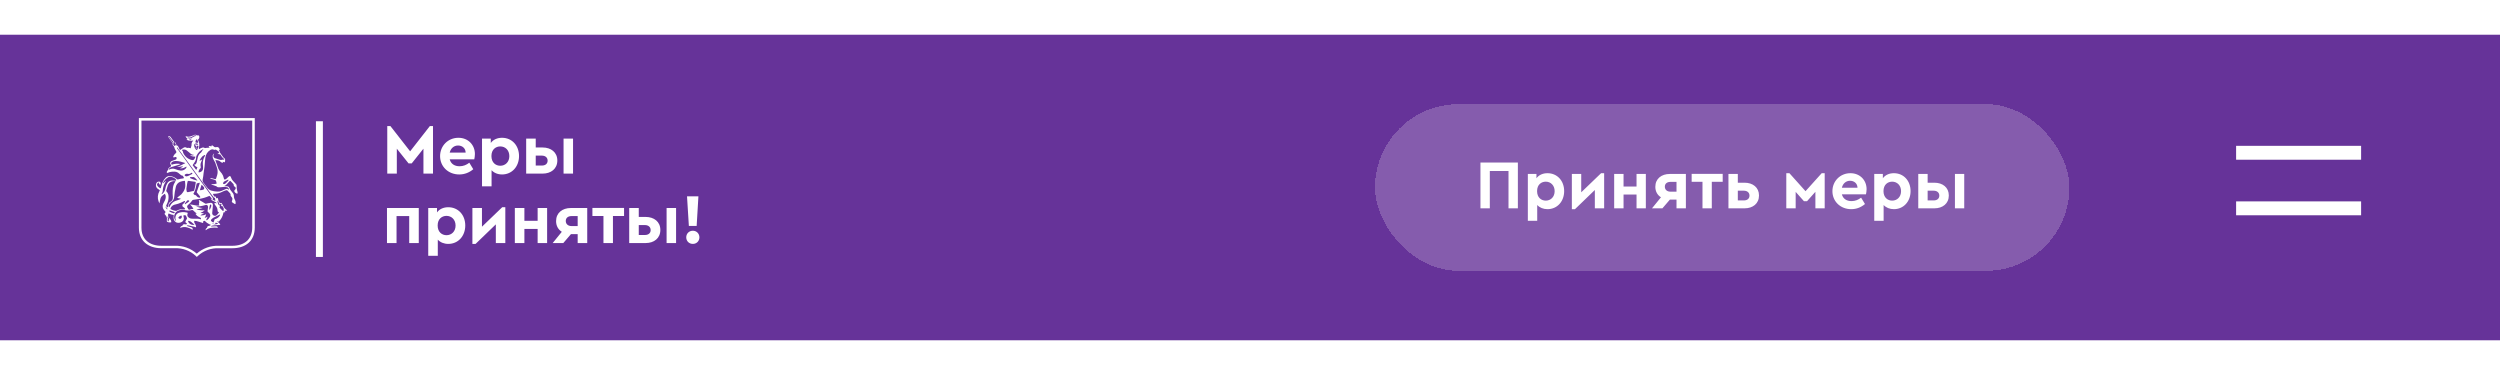
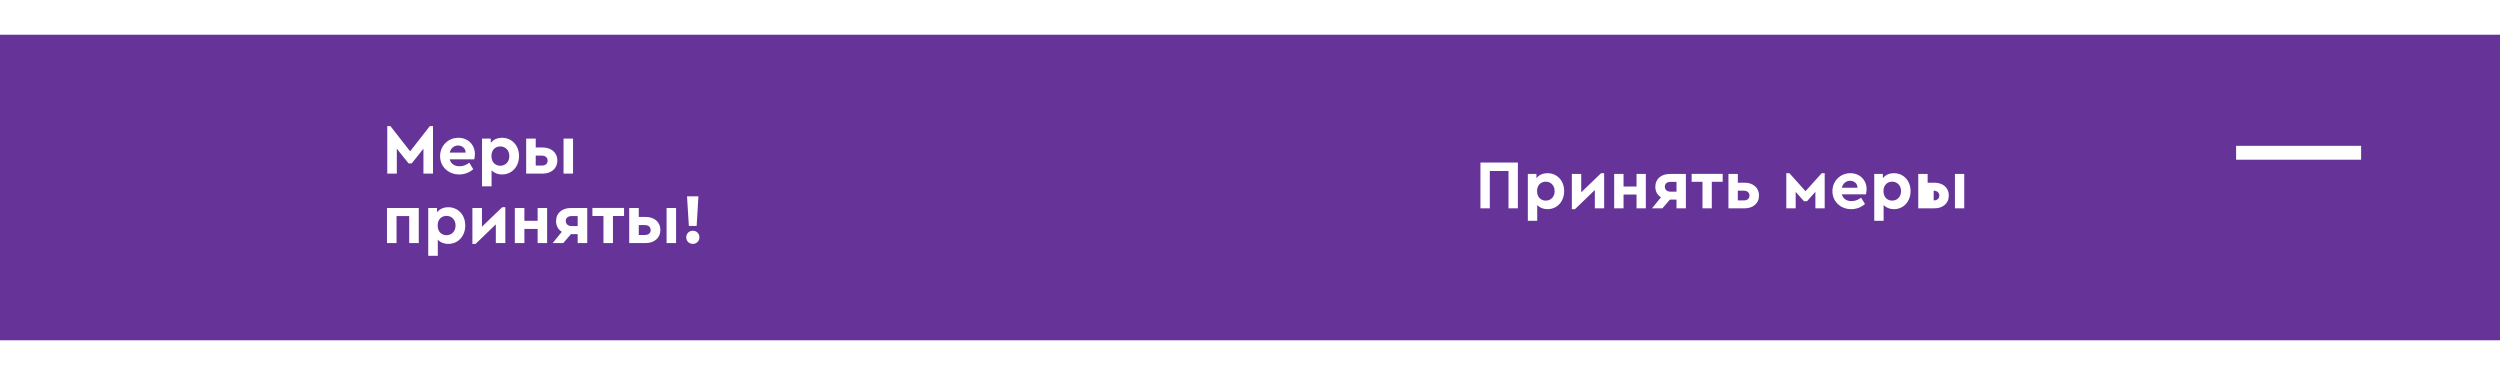
<svg xmlns="http://www.w3.org/2000/svg" width="360" height="54" viewBox="0 0 360 54" fill="none">
  <rect y="5" width="360" height="44" fill="#663399" />
  <g filter="url(#filter0_d_90_550)">
-     <rect x="198" y="15" width="100" height="24" rx="12" fill="white" fill-opacity="0.2" shape-rendering="crispEdges" />
-     <path d="M218.574 23.4H213.184V30H214.534V24.62H217.224V30H218.574V23.4ZM222.839 24.94C222.159 24.94 221.589 25.2 221.249 25.67V25.05H220.009V31.8H221.359V29.52C221.709 29.9 222.229 30.12 222.839 30.12C224.239 30.12 225.239 29.01 225.239 27.52C225.239 26.03 224.239 24.94 222.839 24.94ZM222.589 28.89C221.959 28.89 221.339 28.46 221.339 27.52C221.339 26.57 221.969 26.16 222.589 26.16C223.299 26.16 223.869 26.69 223.869 27.53C223.869 28.37 223.289 28.89 222.589 28.89ZM230.557 24.94L227.697 27.69V25.05H226.347V30.12H226.797L229.657 27.36V30H230.997V24.94H230.557ZM237.001 25.05H235.661V26.86H233.791V25.05H232.441V30H233.791V28.01H235.661V30H237.001V25.05ZM240.447 25.05C239.257 25.05 238.367 25.73 238.367 26.9C238.367 27.58 238.677 28.1 239.177 28.41L237.887 30H239.387L240.467 28.74H241.417V30H242.767V25.05H240.447ZM241.417 27.6H240.547C240.077 27.6 239.737 27.33 239.737 26.88C239.737 26.43 240.077 26.19 240.547 26.19H241.417V27.6ZM248.068 25.04H243.598V26.18H245.158V30H246.498V26.18H248.068V25.04ZM250.246 25.05H248.896V30H251.216C252.406 30 253.296 29.32 253.296 28.15C253.296 26.99 252.406 26.31 251.216 26.31H250.246V25.05ZM251.116 27.46C251.586 27.46 251.926 27.72 251.926 28.17C251.926 28.62 251.586 28.86 251.126 28.86H250.246V27.46H251.116ZM262.756 24.94H262.326L259.996 27.53L257.676 24.94H257.226V30H258.576V27.63L259.766 28.97H260.216L261.416 27.62V30H262.756V24.94ZM268.789 27.24C268.789 25.96 267.849 24.94 266.459 24.94C264.999 24.94 263.869 26.07 263.869 27.53C263.869 28.99 265.009 30.12 266.579 30.12C267.339 30.12 267.999 29.85 268.559 29.38L267.999 28.46C267.599 28.77 267.159 28.96 266.619 28.96C265.899 28.96 265.389 28.61 265.229 27.98H268.699C268.739 27.81 268.789 27.52 268.789 27.24ZM266.409 26.03C266.979 26.03 267.469 26.4 267.479 27.03H265.229C265.379 26.41 265.839 26.03 266.409 26.03ZM272.722 24.94C272.042 24.94 271.472 25.2 271.132 25.67V25.05H269.892V31.8H271.242V29.52C271.592 29.9 272.112 30.12 272.722 30.12C274.122 30.12 275.122 29.01 275.122 27.52C275.122 26.03 274.122 24.94 272.722 24.94ZM272.472 28.89C271.842 28.89 271.222 28.46 271.222 27.52C271.222 26.57 271.852 26.16 272.472 26.16C273.182 26.16 273.752 26.69 273.752 27.53C273.752 28.37 273.172 28.89 272.472 28.89ZM277.58 25.05H276.23V30H278.55C279.74 30 280.63 29.32 280.63 28.15C280.63 26.99 279.74 26.31 278.55 26.31H277.58V25.05ZM282.85 25.05H281.51V30H282.85V25.05ZM278.45 27.46C278.92 27.46 279.26 27.72 279.26 28.17C279.26 28.62 278.92 28.86 278.46 28.86H277.58V27.46H278.45Z" fill="white" />
+     <path d="M218.574 23.4H213.184V30H214.534V24.62H217.224V30H218.574V23.4ZM222.839 24.94C222.159 24.94 221.589 25.2 221.249 25.67V25.05H220.009V31.8H221.359V29.52C221.709 29.9 222.229 30.12 222.839 30.12C224.239 30.12 225.239 29.01 225.239 27.52C225.239 26.03 224.239 24.94 222.839 24.94ZM222.589 28.89C221.959 28.89 221.339 28.46 221.339 27.52C221.339 26.57 221.969 26.16 222.589 26.16C223.299 26.16 223.869 26.69 223.869 27.53C223.869 28.37 223.289 28.89 222.589 28.89ZM230.557 24.94L227.697 27.69V25.05H226.347V30.12H226.797L229.657 27.36V30H230.997V24.94H230.557ZM237.001 25.05H235.661V26.86H233.791V25.05H232.441V30H233.791V28.01H235.661V30H237.001V25.05ZM240.447 25.05C239.257 25.05 238.367 25.73 238.367 26.9C238.367 27.58 238.677 28.1 239.177 28.41L237.887 30H239.387L240.467 28.74H241.417V30H242.767V25.05H240.447ZM241.417 27.6H240.547C240.077 27.6 239.737 27.33 239.737 26.88C239.737 26.43 240.077 26.19 240.547 26.19H241.417V27.6ZM248.068 25.04H243.598V26.18H245.158V30H246.498V26.18H248.068V25.04ZM250.246 25.05H248.896V30H251.216C252.406 30 253.296 29.32 253.296 28.15C253.296 26.99 252.406 26.31 251.216 26.31H250.246V25.05ZM251.116 27.46C251.586 27.46 251.926 27.72 251.926 28.17C251.926 28.62 251.586 28.86 251.126 28.86H250.246V27.46H251.116ZM262.756 24.94H262.326L259.996 27.53L257.676 24.94H257.226V30H258.576V27.63L259.766 28.97H260.216L261.416 27.62V30H262.756V24.94ZM268.789 27.24C268.789 25.96 267.849 24.94 266.459 24.94C264.999 24.94 263.869 26.07 263.869 27.53C263.869 28.99 265.009 30.12 266.579 30.12C267.339 30.12 267.999 29.85 268.559 29.38L267.999 28.46C267.599 28.77 267.159 28.96 266.619 28.96C265.899 28.96 265.389 28.61 265.229 27.98H268.699C268.739 27.81 268.789 27.52 268.789 27.24ZM266.409 26.03C266.979 26.03 267.469 26.4 267.479 27.03H265.229C265.379 26.41 265.839 26.03 266.409 26.03ZM272.722 24.94C272.042 24.94 271.472 25.2 271.132 25.67V25.05H269.892V31.8H271.242V29.52C271.592 29.9 272.112 30.12 272.722 30.12C274.122 30.12 275.122 29.01 275.122 27.52C275.122 26.03 274.122 24.94 272.722 24.94ZM272.472 28.89C271.842 28.89 271.222 28.46 271.222 27.52C271.222 26.57 271.852 26.16 272.472 26.16C273.182 26.16 273.752 26.69 273.752 27.53C273.752 28.37 273.172 28.89 272.472 28.89ZM277.58 25.05H276.23V30H278.55C279.74 30 280.63 29.32 280.63 28.15C280.63 26.99 279.74 26.31 278.55 26.31H277.58V25.05ZM282.85 25.05H281.51V30H282.85V25.05ZM278.45 27.46C278.92 27.46 279.26 27.72 279.26 28.17C279.26 28.62 278.92 28.86 278.46 28.86H277.58H278.45Z" fill="white" />
  </g>
  <g clip-path="url(#clip0_90_550)">
    <path d="M28.132 21.278C28.171 21.262 28.214 21.258 28.255 21.264C28.297 21.271 28.336 21.288 28.369 21.315C28.276 21.428 28.21 21.41 28.132 21.278ZM20 17H36.686V32.781C36.686 34.618 35.447 35.747 33.451 35.747H31.507C30.958 35.723 30.409 35.808 29.893 35.996C29.378 36.185 28.904 36.474 28.502 36.846L28.339 37L28.184 36.846C27.78 36.473 27.307 36.184 26.79 35.995C26.274 35.806 25.725 35.72 25.175 35.743H23.245C21.246 35.743 20 34.608 20 32.781V17ZM20.37 32.781C20.37 34.416 21.453 35.394 23.264 35.394H25.175C26.333 35.353 27.463 35.755 28.332 36.519C29.201 35.754 30.332 35.351 31.492 35.394H33.436C35.24 35.394 36.32 34.416 36.32 32.781V17.367H20.37V32.781ZM34.231 27.764C34.231 27.878 34.161 27.897 34.054 27.864C33.991 27.842 33.933 27.807 33.884 27.762C33.835 27.718 33.796 27.663 33.769 27.603C33.746 27.563 33.737 27.517 33.743 27.471C33.75 27.426 33.772 27.384 33.806 27.353L33.839 27.32C33.868 27.297 33.893 27.269 33.91 27.237C33.928 27.205 33.939 27.169 33.943 27.133C33.946 27.096 33.942 27.06 33.931 27.025C33.919 26.99 33.901 26.958 33.876 26.93C33.854 26.902 33.825 26.881 33.791 26.868C33.75 26.858 33.715 26.833 33.691 26.799C33.668 26.764 33.659 26.721 33.666 26.68C33.669 26.639 33.662 26.597 33.646 26.559C33.63 26.521 33.605 26.487 33.573 26.46C33.47 26.36 33.374 26.25 33.278 26.147L33.215 26.085C33.148 26.022 33.13 26.019 33.063 26.085C32.934 26.217 32.804 26.353 32.693 26.489C32.602 26.62 32.473 26.72 32.324 26.776V26.802C32.346 26.813 32.37 26.82 32.394 26.824C32.479 26.824 32.568 26.824 32.653 26.824C32.732 26.819 32.811 26.839 32.877 26.882C32.944 26.925 32.995 26.988 33.022 27.062C33.071 27.151 33.111 27.25 33.167 27.334C33.253 27.463 33.348 27.586 33.451 27.702C33.521 27.769 33.577 27.85 33.616 27.939C33.655 28.028 33.675 28.123 33.677 28.22C33.678 28.431 33.739 28.637 33.85 28.816C33.927 28.958 33.955 29.122 33.928 29.282C33.928 29.378 33.869 29.411 33.784 29.363C33.672 29.303 33.564 29.234 33.462 29.157C33.444 29.147 33.429 29.133 33.416 29.116C33.404 29.099 33.395 29.081 33.389 29.06C33.384 29.04 33.383 29.019 33.386 28.999C33.389 28.978 33.396 28.958 33.407 28.941C33.426 28.881 33.442 28.821 33.455 28.76C33.473 28.714 33.48 28.665 33.475 28.615C33.47 28.566 33.453 28.519 33.425 28.477C33.38 28.404 33.33 28.334 33.274 28.268C33.248 28.244 33.229 28.215 33.218 28.182C33.206 28.15 33.203 28.115 33.207 28.081C33.215 28.038 33.213 27.994 33.2 27.952C33.187 27.91 33.164 27.872 33.133 27.842L32.764 27.445C32.737 27.418 32.703 27.4 32.666 27.393C32.63 27.386 32.591 27.39 32.557 27.404C32.376 27.45 32.201 27.517 32.035 27.603C31.655 27.806 31.229 27.91 30.797 27.908H30.745C30.672 27.908 30.653 27.952 30.69 28.014C30.727 28.077 30.782 28.172 30.831 28.25C30.843 28.271 30.862 28.288 30.884 28.299C30.906 28.31 30.931 28.315 30.956 28.312H31.089C31.089 28.404 31.111 28.485 31.122 28.573L31.207 28.525C31.274 28.485 31.311 28.485 31.355 28.547C31.391 28.602 31.414 28.663 31.422 28.727C31.422 28.81 31.443 28.891 31.485 28.962C31.544 29.069 31.61 29.172 31.666 29.267H31.71C31.84 29.183 31.891 29.194 31.973 29.337C32.054 29.481 32.172 29.705 32.276 29.889C32.371 30.045 32.508 30.172 32.671 30.256L32.723 30.297C32.606 30.346 32.48 30.367 32.353 30.359C32.328 30.447 32.438 30.458 32.446 30.535C32.379 30.602 32.294 30.535 32.202 30.558C32.202 30.609 32.161 30.664 32.15 30.723C32.076 31.114 31.894 31.476 31.625 31.77L31.584 31.814C31.437 31.95 31.437 31.95 31.263 31.851L31.211 31.818C31.233 31.863 31.267 31.902 31.307 31.932C31.378 31.98 31.44 32.039 31.511 32.086C31.594 32.151 31.661 32.234 31.706 32.329C31.706 32.347 31.706 32.369 31.706 32.395C31.618 32.395 31.537 32.395 31.455 32.395C31.193 32.417 30.93 32.439 30.668 32.469C30.566 32.48 30.468 32.513 30.38 32.564C30.413 32.627 30.465 32.612 30.513 32.612C30.69 32.612 30.882 32.593 31.045 32.59H31.156C31.211 32.592 31.263 32.614 31.301 32.654C31.34 32.693 31.362 32.745 31.363 32.799C31.346 32.803 31.328 32.803 31.311 32.799C31.036 32.758 30.757 32.76 30.483 32.803C30.217 32.824 29.961 32.917 29.744 33.071L29.637 33.16C29.625 33.14 29.616 33.119 29.611 33.097C29.609 33.044 29.622 32.991 29.65 32.946C29.677 32.9 29.718 32.863 29.766 32.84C29.785 32.83 29.801 32.815 29.812 32.797C29.823 32.779 29.829 32.758 29.829 32.737C29.847 32.612 29.925 32.546 30.073 32.527C30.153 32.517 30.231 32.493 30.302 32.454C30.372 32.417 30.368 32.373 30.302 32.344L30.187 32.303L30.124 32.285C30.101 32.275 30.079 32.26 30.062 32.241C29.873 32.151 29.704 32.026 29.563 31.873C29.478 31.781 29.478 31.778 29.363 31.822L29.267 31.858C29.267 31.939 29.267 32.024 29.245 32.119C29.023 32.05 28.816 31.976 28.609 31.921C28.409 31.845 28.198 31.803 27.984 31.796C27.962 31.844 27.952 31.897 27.956 31.95C27.96 32.002 27.977 32.053 28.006 32.097C28.055 32.175 28.095 32.255 28.143 32.333C28.198 32.434 28.231 32.545 28.239 32.66C28.239 32.682 28.239 32.704 28.217 32.733C28.136 32.708 28.058 32.674 27.98 32.656C27.722 32.59 27.467 32.527 27.208 32.472C27.109 32.447 27.004 32.447 26.905 32.472C26.905 32.549 26.968 32.553 27.012 32.568L27.522 32.722C27.556 32.736 27.59 32.752 27.622 32.77C27.676 32.796 27.718 32.84 27.74 32.896C27.762 32.951 27.762 33.012 27.74 33.068C27.724 33.069 27.708 33.069 27.692 33.068C27.453 32.911 27.188 32.799 26.909 32.737C26.643 32.667 26.362 32.678 26.103 32.77L25.966 32.832C25.962 32.807 25.962 32.781 25.966 32.755C25.981 32.7 26.011 32.649 26.053 32.609C26.094 32.569 26.146 32.541 26.203 32.527C26.225 32.524 26.246 32.514 26.263 32.499C26.28 32.484 26.292 32.464 26.299 32.443C26.32 32.384 26.364 32.336 26.421 32.309C26.477 32.282 26.542 32.277 26.602 32.296C26.682 32.312 26.765 32.312 26.846 32.296C26.938 32.274 26.945 32.215 26.875 32.153C26.805 32.09 26.787 32.09 26.75 32.053C26.721 32.032 26.702 32.002 26.694 31.967C26.687 31.933 26.692 31.897 26.709 31.866C26.779 31.741 26.838 31.609 26.909 31.498C26.92 31.48 26.927 31.458 26.927 31.436C26.927 31.414 26.92 31.392 26.909 31.373C26.868 31.282 26.831 31.19 26.794 31.098C26.783 31.062 26.759 31.032 26.727 31.012C26.695 30.992 26.657 30.985 26.62 30.991C26.543 30.991 26.45 30.991 26.398 31.05C26.424 31.149 26.45 31.241 26.465 31.333C26.491 31.462 26.473 31.596 26.414 31.713C26.354 31.831 26.256 31.924 26.136 31.98C25.922 32.093 25.673 32.118 25.441 32.05C25.329 32.007 25.23 31.935 25.155 31.841C25.08 31.747 25.032 31.635 25.016 31.517C24.997 31.357 24.997 31.195 25.016 31.035V30.962C24.759 30.927 24.509 30.85 24.277 30.734C24.224 30.824 24.199 30.927 24.204 31.03C24.21 31.134 24.245 31.234 24.306 31.318C24.384 31.425 24.469 31.528 24.55 31.634C24.615 31.715 24.654 31.814 24.661 31.917C24.661 31.998 24.661 32.017 24.587 32.028C24.418 32.054 24.245 32.023 24.096 31.939C24.061 31.919 24.035 31.887 24.023 31.849C24.01 31.811 24.013 31.77 24.029 31.734C24.065 31.547 24.045 31.354 23.97 31.179C23.938 31.111 23.895 31.049 23.844 30.995C23.818 30.962 23.781 30.932 23.756 30.896C23.726 30.863 23.71 30.82 23.71 30.776C23.71 30.732 23.726 30.69 23.756 30.657C23.789 30.613 23.826 30.569 23.859 30.532C23.77 30.429 23.685 30.341 23.615 30.245C23.513 30.119 23.448 29.968 23.428 29.807C23.409 29.647 23.435 29.484 23.504 29.337C23.571 29.183 23.648 29.032 23.73 28.885C23.839 28.68 23.885 28.448 23.863 28.216C23.85 28.104 23.803 27.998 23.73 27.911C23.71 27.917 23.691 27.926 23.674 27.937C23.604 27.989 23.541 28.051 23.467 28.099C23.365 28.17 23.278 28.26 23.211 28.365C23.145 28.47 23.1 28.587 23.079 28.709C23.038 28.889 23.002 29.076 22.957 29.29C22.909 29.176 22.868 29.084 22.831 28.992C22.745 28.752 22.712 28.497 22.735 28.243C22.757 27.989 22.834 27.743 22.961 27.522L22.994 27.467C23.031 27.386 23.027 27.382 22.946 27.334C22.86 27.287 22.777 27.235 22.698 27.176C22.593 27.095 22.515 26.982 22.477 26.854C22.439 26.726 22.443 26.589 22.488 26.463C22.508 26.37 22.56 26.288 22.636 26.23C22.712 26.172 22.806 26.143 22.902 26.147C22.939 26.146 22.976 26.153 23.009 26.169C23.047 26.194 23.08 26.227 23.104 26.265C23.128 26.304 23.143 26.348 23.148 26.393C23.152 26.438 23.146 26.484 23.131 26.527C23.115 26.57 23.09 26.608 23.057 26.64C23.018 26.582 22.973 26.528 22.924 26.478C22.861 26.423 22.894 26.346 22.861 26.269C22.823 26.283 22.788 26.302 22.754 26.324C22.569 26.511 22.573 26.607 22.691 26.791C22.791 26.918 22.917 27.023 23.061 27.099C23.116 27.136 23.149 27.118 23.168 27.048C23.218 26.899 23.259 26.746 23.29 26.592C23.315 26.465 23.357 26.341 23.416 26.225C23.527 25.976 23.687 25.751 23.885 25.563C23.965 25.488 24.06 25.43 24.163 25.393C24.267 25.357 24.378 25.342 24.487 25.35C24.794 25.384 25.086 25.498 25.334 25.681L25.522 25.82C25.537 25.834 25.555 25.844 25.575 25.847C25.595 25.851 25.615 25.848 25.633 25.839C25.866 25.765 26.107 25.717 26.35 25.695C26.395 25.695 26.447 25.695 26.461 25.644C26.475 25.617 26.479 25.587 26.474 25.558C26.468 25.529 26.454 25.502 26.432 25.482C26.403 25.419 26.364 25.36 26.317 25.309C26.265 25.273 26.18 25.284 26.121 25.254C26.067 25.225 26.017 25.188 25.973 25.144C25.859 25.052 25.752 24.949 25.63 24.861C25.473 24.76 25.288 24.708 25.101 24.714C24.873 24.708 24.646 24.731 24.425 24.784C24.333 24.81 24.244 24.843 24.159 24.883C24.122 24.883 24.084 24.924 24.044 24.883C24.027 24.866 24.015 24.843 24.01 24.819C24.006 24.795 24.008 24.77 24.018 24.747C24.05 24.648 24.107 24.56 24.184 24.49C24.204 24.476 24.22 24.456 24.23 24.433C24.24 24.411 24.243 24.386 24.24 24.361C24.236 24.32 24.244 24.278 24.263 24.241C24.282 24.204 24.311 24.173 24.347 24.152L24.528 24.023C24.657 23.92 24.676 23.847 24.576 23.718C24.544 23.678 24.521 23.631 24.51 23.581C24.499 23.53 24.5 23.479 24.512 23.428C24.524 23.379 24.547 23.332 24.58 23.292C24.613 23.253 24.655 23.221 24.702 23.2C24.85 23.134 25.005 23.082 25.153 23.027L25.286 22.99C25.325 22.976 25.36 22.952 25.386 22.919C25.412 22.887 25.429 22.848 25.434 22.807C25.443 22.779 25.444 22.748 25.437 22.72C25.429 22.691 25.414 22.665 25.392 22.645C25.37 22.625 25.343 22.611 25.314 22.606C25.284 22.601 25.254 22.604 25.227 22.616C25.149 22.641 25.068 22.656 24.99 22.678C24.964 22.652 24.947 22.617 24.944 22.58C24.941 22.543 24.95 22.506 24.972 22.476C25.022 22.382 25.081 22.293 25.149 22.211C25.199 22.155 25.253 22.104 25.312 22.057C25.354 22.024 25.382 21.976 25.391 21.923C25.4 21.87 25.389 21.816 25.36 21.77C25.326 21.708 25.29 21.649 25.253 21.587C25.18 21.474 25.13 21.35 25.105 21.219C25.089 21.157 25.058 21.099 25.016 21.05C24.979 20.995 24.931 20.947 24.894 20.896C24.871 20.874 24.855 20.845 24.851 20.814C24.846 20.782 24.852 20.75 24.868 20.723C24.898 20.679 24.868 20.638 24.839 20.602L24.328 19.867L24.258 19.76C24.241 19.739 24.232 19.713 24.232 19.686C24.232 19.66 24.241 19.634 24.258 19.613C24.282 19.59 24.313 19.577 24.346 19.576C24.379 19.576 24.411 19.587 24.436 19.609C24.482 19.636 24.523 19.672 24.554 19.716C24.709 19.918 24.857 20.128 25.009 20.333C25.046 20.385 25.083 20.433 25.123 20.48C25.097 20.483 25.073 20.492 25.05 20.506C25.028 20.52 25.01 20.538 24.996 20.56C24.982 20.582 24.972 20.606 24.969 20.632C24.965 20.657 24.968 20.683 24.975 20.708C24.905 20.837 25.009 20.903 25.079 20.977C25.092 20.988 25.109 20.996 25.126 20.999C25.144 21.003 25.162 21.001 25.179 20.995C25.237 20.964 25.289 20.925 25.334 20.877C25.371 20.844 25.363 20.804 25.308 20.782H25.282L25.175 20.594V20.477C25.223 20.455 25.249 20.477 25.26 20.532C25.271 20.622 25.313 20.705 25.378 20.767C25.397 20.767 25.378 20.829 25.378 20.859C25.378 20.888 25.4 20.962 25.463 20.958C25.619 20.958 25.652 21.065 25.7 21.171C25.748 21.278 25.807 21.418 25.866 21.539C25.892 21.601 25.948 21.594 25.992 21.568C26.058 21.527 26.122 21.483 26.184 21.436C26.273 21.377 26.354 21.318 26.443 21.267C26.504 21.227 26.575 21.205 26.648 21.205C26.721 21.205 26.792 21.227 26.853 21.267C26.879 21.287 26.91 21.3 26.942 21.305C26.974 21.309 27.008 21.305 27.038 21.293C27.092 21.278 27.15 21.278 27.204 21.293C27.286 21.293 27.363 21.333 27.456 21.355C27.456 21.322 27.478 21.293 27.485 21.263C27.493 21.219 27.506 21.176 27.522 21.134C27.569 21.033 27.59 20.922 27.585 20.811C27.578 20.71 27.595 20.608 27.636 20.515C27.676 20.421 27.739 20.339 27.818 20.274C27.825 20.265 27.831 20.255 27.836 20.245C27.807 20.216 27.77 20.245 27.74 20.245C27.693 20.266 27.642 20.277 27.591 20.277C27.539 20.277 27.488 20.266 27.441 20.245C27.4 20.24 27.359 20.24 27.319 20.245C27.237 20.25 27.154 20.238 27.077 20.21C26.999 20.182 26.928 20.139 26.868 20.083C26.868 20.083 26.868 20.083 26.868 20.058C26.868 20.032 26.994 20.087 27.038 20.006C26.888 19.916 26.775 19.775 26.72 19.609C26.776 19.609 26.816 19.631 26.857 19.646C27.004 19.694 27.161 19.701 27.311 19.668C27.515 19.633 27.711 19.564 27.892 19.466C27.957 19.426 28.033 19.404 28.11 19.404C28.187 19.404 28.262 19.426 28.328 19.466C28.379 19.49 28.434 19.505 28.491 19.51C28.542 19.51 28.613 19.477 28.642 19.51C28.679 19.573 28.7 19.643 28.701 19.716C28.704 19.785 28.691 19.855 28.663 19.918C28.635 19.982 28.592 20.039 28.539 20.083C28.526 20.097 28.515 20.112 28.505 20.128C28.553 20.245 28.602 20.352 28.639 20.466C28.725 20.726 28.725 21.007 28.639 21.267C28.629 21.338 28.629 21.409 28.639 21.48L28.742 21.432C28.876 21.348 29.021 21.285 29.174 21.245C29.222 21.232 29.272 21.23 29.321 21.239C29.369 21.248 29.415 21.267 29.455 21.296C29.467 21.307 29.48 21.314 29.495 21.32C29.509 21.325 29.525 21.327 29.54 21.326C29.715 21.288 29.894 21.271 30.073 21.274C30.109 21.271 30.145 21.265 30.18 21.256C30.158 21.157 30.043 21.123 30.054 21.017L30.479 21.068C30.479 21.01 30.479 20.973 30.479 20.921C30.504 20.917 30.529 20.917 30.553 20.921C30.627 20.965 30.696 21.016 30.76 21.072C30.805 21.124 30.863 21.162 30.928 21.183C30.994 21.204 31.063 21.206 31.13 21.19C31.21 21.168 31.294 21.168 31.374 21.19C31.44 21.213 31.497 21.257 31.537 21.315C31.582 21.397 31.623 21.481 31.659 21.568L31.522 21.587C31.522 21.587 31.522 21.627 31.522 21.634C31.587 21.704 31.631 21.791 31.647 21.884C31.663 21.931 31.684 21.975 31.71 22.017C31.862 22.237 32.017 22.458 32.172 22.674C32.207 22.72 32.251 22.757 32.302 22.785C32.336 22.799 32.366 22.824 32.386 22.855C32.407 22.887 32.417 22.924 32.416 22.961C32.422 23.038 32.422 23.116 32.416 23.193C32.417 23.24 32.401 23.287 32.372 23.325C32.316 23.395 32.265 23.391 32.191 23.325C32.159 23.302 32.122 23.287 32.084 23.281C32.085 23.293 32.085 23.305 32.084 23.317C32.084 23.347 32.12 23.391 32.109 23.402C32.097 23.415 32.082 23.425 32.066 23.431C32.049 23.437 32.031 23.44 32.013 23.439C31.954 23.424 31.898 23.399 31.847 23.365C31.783 23.32 31.721 23.27 31.662 23.218C31.535 23.132 31.387 23.081 31.233 23.071C31.167 23.071 31.1 23.071 31.012 23.049L31.082 23.273C31.207 23.615 31.341 23.957 31.451 24.302C31.529 24.468 31.631 24.62 31.755 24.755C31.814 24.835 31.884 24.913 31.947 24.993C32.085 25.185 32.178 25.405 32.22 25.637C32.229 25.686 32.242 25.734 32.261 25.78C32.298 25.864 32.346 25.879 32.431 25.842C32.566 25.778 32.686 25.685 32.782 25.57C32.839 25.5 32.906 25.439 32.982 25.39C33.002 25.375 33.025 25.364 33.049 25.359C33.074 25.355 33.099 25.356 33.123 25.362C33.148 25.369 33.17 25.382 33.188 25.399C33.207 25.416 33.221 25.437 33.229 25.46C33.245 25.489 33.258 25.52 33.266 25.552C33.322 25.739 33.422 25.909 33.558 26.048C33.688 26.192 33.817 26.335 33.954 26.474C33.999 26.514 34.035 26.563 34.057 26.619C34.078 26.675 34.086 26.735 34.08 26.794C34.068 27.012 34.091 27.231 34.15 27.441C34.191 27.544 34.212 27.654 34.213 27.764H34.231ZM24.99 20.524C24.964 20.48 24.946 20.436 24.92 20.399L24.436 19.76C24.41 19.723 24.395 19.635 24.328 19.679C24.262 19.723 24.328 19.775 24.362 19.819L24.842 20.506C24.868 20.547 24.901 20.561 24.972 20.524H24.99ZM29.145 22.513C28.983 22.678 28.85 22.867 28.749 23.075C28.748 23.097 28.748 23.119 28.749 23.141C28.89 23.119 28.971 23.02 29.093 22.976V23.02C29.037 23.139 28.987 23.262 28.945 23.387C28.89 23.515 28.865 23.653 28.871 23.792C28.871 23.884 28.893 23.979 28.908 24.071C28.917 24.105 28.915 24.141 28.902 24.174C28.89 24.206 28.867 24.235 28.838 24.255C28.697 24.384 28.609 24.561 28.59 24.751C28.59 24.806 28.609 24.835 28.657 24.824C28.731 24.816 28.803 24.797 28.871 24.769C28.982 24.727 29.077 24.653 29.143 24.555C29.209 24.458 29.243 24.343 29.241 24.225C29.241 24.045 29.241 23.858 29.211 23.685C29.174 23.256 29.278 22.827 29.507 22.461C29.533 22.424 29.555 22.384 29.526 22.347C29.518 22.339 29.508 22.332 29.497 22.327C29.486 22.322 29.475 22.32 29.463 22.32C29.451 22.32 29.439 22.322 29.428 22.327C29.418 22.332 29.408 22.339 29.4 22.347C29.31 22.395 29.225 22.45 29.145 22.513ZM28.332 22.358C28.28 22.456 28.25 22.564 28.243 22.674C28.237 22.906 28.168 23.132 28.043 23.329C27.947 23.479 27.848 23.623 27.737 23.784L28.258 24.475C28.321 24.343 28.38 24.222 28.431 24.108C28.342 24.062 28.256 24.01 28.173 23.953C28.083 23.886 28.012 23.798 27.966 23.696C28.009 23.707 28.055 23.705 28.098 23.69C28.14 23.676 28.178 23.65 28.206 23.615C28.263 23.53 28.307 23.438 28.335 23.34C28.395 23.108 28.42 22.869 28.487 22.641C28.554 22.366 28.719 22.124 28.953 21.961C28.991 21.93 29.02 21.89 29.038 21.844C29.09 21.727 29.164 21.621 29.256 21.531C29.27 21.514 29.281 21.494 29.289 21.473C29.267 21.473 29.259 21.473 29.252 21.473C28.851 21.656 28.526 21.971 28.332 22.366V22.358ZM27.999 20.84C28.032 20.822 28.066 20.789 28.099 20.789C28.156 20.793 28.212 20.807 28.265 20.829C28.312 20.852 28.366 20.858 28.416 20.847C28.467 20.835 28.513 20.807 28.546 20.767C28.47 20.693 28.367 20.651 28.26 20.651C28.153 20.651 28.05 20.693 27.973 20.767C27.951 20.785 27.935 20.81 27.928 20.838C27.92 20.865 27.922 20.895 27.933 20.921C27.966 21.01 27.98 21.105 28.014 21.193C28.047 21.338 28.127 21.467 28.243 21.561C28.317 21.612 28.358 21.616 28.406 21.535C28.467 21.429 28.517 21.317 28.553 21.201C28.616 20.991 28.572 20.951 28.335 20.991C28.335 21.061 28.317 21.131 28.306 21.201C28.213 21.182 28.228 21.134 28.243 21.076C28.258 21.017 28.243 20.962 28.147 20.958C28.113 20.959 28.08 20.949 28.053 20.929C28.027 20.909 28.007 20.88 27.999 20.848V20.84ZM28.262 20.105C28.198 20.189 28.158 20.288 28.147 20.392C28.141 20.41 28.139 20.429 28.142 20.447C28.145 20.465 28.153 20.483 28.164 20.498C28.175 20.513 28.19 20.524 28.207 20.532C28.224 20.54 28.243 20.544 28.262 20.543C28.343 20.543 28.428 20.543 28.535 20.565C28.528 20.496 28.517 20.427 28.502 20.359C28.477 20.273 28.445 20.189 28.406 20.109C28.346 20.028 28.313 20.032 28.262 20.098V20.105ZM27.644 19.94L27.223 20.128V20.153C27.307 20.166 27.392 20.152 27.468 20.114C27.543 20.076 27.605 20.015 27.644 19.94ZM28.236 19.573C28.236 19.573 28.236 19.573 28.269 19.543C28.302 19.514 28.236 19.506 28.217 19.499C28.17 19.484 28.12 19.478 28.07 19.483C28.021 19.487 27.973 19.502 27.929 19.525L27.559 19.745C27.456 19.807 27.334 19.83 27.215 19.811L27.001 19.793C27.014 19.822 27.032 19.849 27.053 19.874C27.142 19.937 27.252 19.963 27.36 19.947C27.504 19.907 27.64 19.842 27.762 19.756C27.903 19.659 28.065 19.596 28.236 19.573ZM26.18 21.594C26.203 21.623 26.21 21.649 26.228 21.66C26.262 21.681 26.289 21.709 26.309 21.744C26.328 21.777 26.339 21.816 26.339 21.855C26.344 21.912 26.359 21.968 26.384 22.02C26.496 22.274 26.666 22.498 26.88 22.676C27.094 22.853 27.347 22.978 27.618 23.042C27.686 23.065 27.758 23.064 27.825 23.041C27.892 23.018 27.95 22.973 27.988 22.913C28.039 22.834 28.082 22.751 28.117 22.663C28.125 22.627 28.125 22.59 28.117 22.553C27.748 22.553 27.452 22.469 27.378 22.322C27.47 22.354 27.566 22.376 27.663 22.388C27.764 22.391 27.865 22.364 27.951 22.311C27.844 22.288 27.755 22.285 27.674 22.259C27.521 22.194 27.384 22.098 27.271 21.976C27.14 21.858 27.003 21.746 26.86 21.642C26.762 21.575 26.646 21.535 26.527 21.526C26.407 21.518 26.288 21.541 26.18 21.594ZM26.613 24.387C26.725 24.313 26.812 24.207 26.86 24.082C26.867 24.072 26.87 24.06 26.869 24.048C26.867 24.036 26.862 24.024 26.853 24.016C26.844 24.008 26.833 24.003 26.821 24.002C26.808 24.001 26.796 24.005 26.787 24.012C26.73 24.039 26.674 24.068 26.62 24.1C26.423 24.206 26.201 24.256 25.977 24.244C25.977 24.244 25.951 24.244 25.933 24.222C26.232 24.097 26.302 24.049 26.343 23.931L26.132 23.975L25.925 24.009L25.715 24.034C25.652 24.034 25.589 24.075 25.522 24.034C25.601 23.998 25.681 23.966 25.763 23.939C25.84 23.909 25.914 23.872 25.988 23.836L26.225 23.722C26.299 23.688 26.372 23.649 26.443 23.608C26.517 23.567 26.609 23.56 26.665 23.49C26.665 23.49 26.665 23.472 26.642 23.468L26.003 23.273C25.768 23.21 25.526 23.179 25.282 23.182C25.107 23.175 24.934 23.225 24.791 23.325C24.624 23.446 24.606 23.538 24.717 23.726C25.119 23.571 25.557 23.533 25.981 23.615C25.954 23.637 25.926 23.657 25.896 23.674C25.831 23.703 25.764 23.728 25.696 23.747L24.702 24.053C24.568 24.086 24.448 24.159 24.358 24.262C24.317 24.314 24.299 24.361 24.358 24.413H24.399C24.524 24.338 24.664 24.294 24.809 24.284C24.954 24.274 25.1 24.298 25.234 24.354C25.488 24.462 25.758 24.533 26.032 24.563C26.241 24.572 26.445 24.51 26.613 24.387ZM28.35 27.588C28.391 27.485 28.424 27.378 28.461 27.276C28.557 27 28.653 26.724 28.746 26.449C28.748 26.401 28.748 26.353 28.746 26.305L28.328 26.416C28.265 26.695 28.213 26.963 28.143 27.221C28.101 27.37 28.048 27.516 27.984 27.658C27.955 27.724 27.914 27.779 27.881 27.838C27.873 27.845 27.867 27.854 27.863 27.863C27.86 27.873 27.857 27.883 27.857 27.893C27.857 27.903 27.86 27.913 27.863 27.923C27.867 27.932 27.873 27.941 27.881 27.948C27.936 27.992 27.988 28.044 28.043 28.084C28.052 28.092 28.063 28.098 28.074 28.102C28.086 28.105 28.098 28.105 28.11 28.102C28.195 28.081 28.236 28.125 28.273 28.194C28.322 28.271 28.388 28.336 28.466 28.383C28.544 28.43 28.632 28.459 28.724 28.466C28.743 28.468 28.762 28.465 28.78 28.458C28.798 28.451 28.814 28.44 28.827 28.426C28.834 28.41 28.838 28.392 28.838 28.375C28.838 28.357 28.834 28.339 28.827 28.323C28.789 28.26 28.747 28.2 28.701 28.143L28.365 27.728C28.35 27.708 28.34 27.685 28.337 27.66C28.335 27.635 28.339 27.61 28.35 27.588ZM29.319 27.29C29.367 27.248 29.397 27.19 29.405 27.127C29.412 27.064 29.396 27 29.359 26.948C29.278 26.853 29.189 26.761 29.104 26.666L29.027 26.603C28.942 26.879 28.864 27.132 28.783 27.39C28.966 27.395 29.149 27.361 29.319 27.29ZM26.361 29.389C26.421 29.319 26.495 29.26 26.546 29.19C26.598 29.12 26.668 29.043 26.631 28.941C26.613 28.941 26.602 28.941 26.594 28.941C26.58 28.937 26.565 28.937 26.55 28.941C26.268 29.098 25.972 29.229 25.667 29.334C25.547 29.381 25.424 29.416 25.297 29.437C25.091 29.469 24.899 29.558 24.742 29.694C24.634 29.807 24.561 29.948 24.532 30.102L24.739 30.197C24.928 30.289 25.132 30.348 25.341 30.37C25.378 30.374 25.415 30.365 25.445 30.344C25.682 30.197 25.957 30.123 26.236 30.131L26.646 30.15C26.646 30.116 26.646 30.091 26.646 30.065C26.607 29.973 26.536 29.898 26.447 29.852C26.4 29.836 26.358 29.809 26.326 29.772C26.293 29.736 26.27 29.692 26.26 29.644C26.25 29.596 26.252 29.547 26.266 29.5C26.281 29.453 26.307 29.411 26.343 29.378L26.361 29.389ZM26.657 29.426C26.842 29.245 27.101 29.165 27.26 28.962C27.261 28.951 27.261 28.94 27.26 28.929C27.245 28.914 27.229 28.901 27.212 28.889C27.075 28.801 27.008 28.816 26.909 28.941C26.809 29.065 26.757 29.124 26.679 29.212C26.602 29.301 26.583 29.315 26.654 29.415L26.657 29.426ZM27.811 27.522C27.853 27.518 27.893 27.5 27.925 27.47C27.956 27.441 27.977 27.402 27.984 27.36C28.075 27.011 28.142 26.656 28.184 26.298C28.187 26.287 28.188 26.276 28.187 26.265C28.185 26.253 28.181 26.242 28.175 26.233C28.17 26.223 28.162 26.215 28.152 26.208C28.143 26.202 28.132 26.197 28.121 26.195C28.095 26.183 28.068 26.174 28.04 26.169L27.145 26.048C27.06 26.048 27.042 26.048 27.02 26.129C26.994 26.212 26.975 26.297 26.96 26.383C26.916 26.658 26.875 26.934 26.835 27.209C26.835 27.287 26.853 27.364 26.864 27.445C26.898 27.68 26.934 27.702 27.167 27.651C27.4 27.599 27.581 27.548 27.792 27.511L27.811 27.522ZM28.435 25.997C28.306 25.815 28.147 25.656 27.966 25.526C27.944 25.507 27.917 25.496 27.888 25.493C27.756 25.486 27.624 25.486 27.493 25.493C27.445 25.493 27.363 25.512 27.363 25.581C27.363 25.651 27.426 25.666 27.478 25.695C27.768 25.823 28.07 25.924 28.38 25.997C28.38 25.997 28.383 25.997 28.417 25.986L28.435 25.997ZM27.722 25.012C27.644 24.85 27.626 24.846 27.5 24.931L27.437 24.971C27.38 25.011 27.314 25.038 27.245 25.049C27.176 25.059 27.105 25.054 27.038 25.034C26.963 25.017 26.886 25.019 26.812 25.039C26.739 25.06 26.671 25.098 26.617 25.151C26.561 25.195 26.565 25.24 26.617 25.291C26.651 25.333 26.695 25.364 26.746 25.383C26.797 25.401 26.852 25.405 26.905 25.394C26.989 25.377 27.071 25.349 27.149 25.313C27.304 25.243 27.456 25.162 27.604 25.085C27.639 25.06 27.672 25.031 27.703 25.001L27.722 25.012ZM24.066 26.43C24.138 26.287 24.251 26.168 24.391 26.088C24.532 26.009 24.692 25.973 24.853 25.986L25.256 26.022C25.281 26.027 25.306 26.023 25.328 26.011C25.35 25.999 25.366 25.98 25.375 25.956C25.4 25.912 25.375 25.879 25.349 25.846C25.134 25.619 24.844 25.479 24.532 25.453C24.429 25.446 24.327 25.467 24.236 25.515C23.902 25.704 23.633 25.99 23.467 26.335C23.467 26.335 23.467 26.36 23.467 26.394L23.56 26.338L23.848 26.085C23.866 26.085 23.892 26.063 23.922 26.044C23.841 26.195 23.759 26.331 23.689 26.467C23.543 26.75 23.46 27.061 23.445 27.378C23.448 27.561 23.394 27.739 23.29 27.889C23.281 27.907 23.273 27.925 23.268 27.945L23.29 27.97C23.32 27.957 23.349 27.939 23.375 27.919C23.61 27.726 23.765 27.454 23.811 27.154C23.846 26.898 23.932 26.652 24.066 26.43ZM24.066 29.988C24.022 29.94 23.977 29.889 23.933 29.845C23.906 29.817 23.878 29.791 23.848 29.767L23.822 29.789C23.887 29.927 23.969 30.057 24.066 30.175C24.125 30.054 24.122 30.058 24.066 29.988ZM24.151 31.145C24.132 31.189 24.123 31.235 24.123 31.282C24.123 31.328 24.132 31.375 24.151 31.418C24.165 31.449 24.172 31.483 24.172 31.517C24.172 31.551 24.165 31.585 24.151 31.616C24.139 31.636 24.132 31.658 24.129 31.681C24.127 31.704 24.13 31.727 24.137 31.749C24.144 31.771 24.156 31.791 24.172 31.808C24.188 31.825 24.207 31.839 24.229 31.848C24.258 31.851 24.288 31.851 24.317 31.848C24.323 31.822 24.323 31.796 24.317 31.77C24.299 31.726 24.251 31.693 24.28 31.631L24.384 31.598C24.342 31.429 24.258 31.274 24.14 31.145H24.151ZM24.299 29.359C24.305 29.314 24.32 29.269 24.343 29.23C24.367 29.19 24.398 29.155 24.436 29.128C24.513 29.08 24.587 29.029 24.661 28.974C24.721 28.93 24.771 28.876 24.809 28.812C24.846 28.749 24.87 28.679 24.879 28.606C24.9 28.472 24.9 28.336 24.879 28.202C24.868 28.096 24.861 27.989 24.861 27.882C24.851 27.61 24.863 27.337 24.898 27.066C24.934 26.755 25.045 26.457 25.223 26.199C25.241 26.17 25.257 26.141 25.271 26.111C25.246 26.097 25.218 26.089 25.19 26.085C25.049 26.069 24.906 26.084 24.772 26.129C24.627 26.164 24.494 26.236 24.386 26.339C24.278 26.441 24.2 26.571 24.159 26.713C24.084 26.956 24.018 27.195 23.944 27.448C23.936 27.471 23.935 27.495 23.942 27.519C23.948 27.542 23.962 27.562 23.981 27.577C24.125 27.722 24.221 27.909 24.255 28.11C24.302 28.462 24.262 28.821 24.136 29.154C24.084 29.29 24.014 29.415 23.955 29.547C23.955 29.584 23.918 29.631 23.929 29.661C23.949 29.71 23.979 29.755 24.018 29.792C24.057 29.829 24.104 29.857 24.155 29.874C24.214 29.686 24.255 29.525 24.288 29.359H24.299ZM24.425 29.771C24.465 29.705 24.502 29.635 24.539 29.565C24.691 29.287 24.933 29.069 25.227 28.948C25.378 28.885 25.537 28.841 25.692 28.786L25.959 28.683C26.003 28.665 26.025 28.639 25.999 28.584C25.832 28.581 25.666 28.548 25.511 28.485C25.556 28.441 25.582 28.408 25.611 28.382C25.686 28.316 25.765 28.254 25.848 28.198C26.054 28.066 26.227 27.889 26.354 27.68C26.587 27.372 26.703 26.992 26.683 26.607C26.683 26.452 26.657 26.294 26.646 26.14C26.646 26.048 26.624 26.026 26.535 26.041C26.323 26.063 26.114 26.112 25.914 26.188C25.769 26.25 25.64 26.344 25.538 26.464C25.436 26.584 25.364 26.726 25.326 26.879C25.204 27.376 25.123 27.883 25.083 28.393C25.07 28.535 25.024 28.671 24.949 28.792C24.874 28.913 24.771 29.016 24.65 29.091C24.542 29.161 24.452 29.255 24.388 29.366C24.323 29.478 24.287 29.602 24.28 29.731C24.281 29.765 24.296 29.798 24.321 29.823C24.362 29.863 24.391 29.808 24.413 29.771H24.425ZM25.164 30.55L24.425 30.3C24.362 30.41 24.358 30.433 24.425 30.473C24.597 30.576 24.784 30.653 24.979 30.701C25.075 30.727 25.145 30.66 25.175 30.55H25.164ZM26.132 31.032C26.02 31.052 25.915 31.098 25.826 31.168C25.776 31.204 25.734 31.249 25.7 31.3C25.693 31.314 25.689 31.33 25.689 31.346C25.689 31.362 25.693 31.378 25.7 31.392C25.733 31.443 25.784 31.482 25.842 31.5C25.901 31.519 25.964 31.517 26.021 31.495C26.06 31.472 26.094 31.442 26.12 31.406C26.146 31.37 26.165 31.329 26.175 31.286C26.185 31.242 26.185 31.197 26.177 31.153C26.168 31.11 26.15 31.068 26.125 31.032H26.132ZM27.859 32.23C27.729 32.127 27.604 32.017 27.489 31.925C27.364 31.844 27.22 31.799 27.071 31.796C27.089 31.901 27.132 32 27.196 32.085C27.261 32.17 27.344 32.239 27.441 32.285C27.527 32.336 27.622 32.369 27.722 32.381C27.821 32.393 27.922 32.384 28.017 32.355C27.94 32.31 27.895 32.266 27.851 32.23H27.859ZM28.834 31.333L28.72 31.278C28.506 31.186 28.32 31.039 28.184 30.852C28.184 30.852 28.184 30.811 28.154 30.778H28.298L28.317 30.752L28.25 30.69C28.121 30.588 27.997 30.479 27.881 30.363C27.848 30.311 27.798 30.272 27.739 30.253C27.68 30.234 27.616 30.237 27.559 30.26L27.5 30.278C27.303 30.328 27.098 30.338 26.898 30.308C26.776 30.308 26.654 30.26 26.528 30.234C26.28 30.183 26.022 30.207 25.789 30.304C25.567 30.357 25.373 30.487 25.241 30.671C25.179 30.778 25.131 30.893 25.101 31.013C25.069 31.133 25.065 31.258 25.088 31.379C25.111 31.501 25.161 31.615 25.234 31.715C25.263 31.745 25.294 31.773 25.326 31.8H25.352L25.33 31.726C25.271 31.589 25.247 31.44 25.261 31.292C25.275 31.144 25.325 31.001 25.408 30.877C25.539 30.729 25.718 30.63 25.914 30.598C26.123 30.545 26.339 30.529 26.554 30.55C26.678 30.555 26.802 30.573 26.923 30.602C27.038 30.627 27.049 30.668 27.012 30.778C26.984 30.843 26.972 30.913 26.977 30.983C26.981 31.053 27.002 31.122 27.038 31.182C27.12 31.302 27.238 31.393 27.374 31.443C27.526 31.485 27.683 31.504 27.84 31.498C28.032 31.498 28.21 31.498 28.424 31.498C28.572 31.494 28.72 31.517 28.86 31.564C28.887 31.572 28.914 31.578 28.942 31.583C28.953 31.407 28.949 31.399 28.834 31.333ZM29.796 31.719C29.98 31.593 30.13 31.424 30.232 31.226C30.26 31.169 30.275 31.106 30.275 31.043C30.275 30.979 30.26 30.916 30.232 30.859C30.188 30.746 30.111 30.65 30.01 30.583C29.966 30.563 29.931 30.529 29.91 30.486C29.888 30.443 29.882 30.395 29.892 30.348C29.914 30.179 29.932 30.014 29.954 29.845C29.977 29.675 29.862 29.433 29.585 29.525C29.455 29.565 29.322 29.598 29.189 29.631C28.922 29.702 28.645 29.73 28.369 29.712C28.34 29.708 28.312 29.708 28.284 29.712V29.742C28.431 29.799 28.582 29.85 28.735 29.892C28.892 29.932 29.053 29.948 29.215 29.94C28.924 30.055 28.612 30.111 28.298 30.105C28.335 30.137 28.378 30.162 28.424 30.179C28.737 30.275 29.066 30.311 29.393 30.286C29.415 30.286 29.437 30.286 29.481 30.286C29.386 30.363 29.286 30.434 29.182 30.499C29.079 30.554 28.973 30.603 28.864 30.646C28.944 30.672 29.027 30.688 29.112 30.694L29.389 30.727C29.36 30.744 29.331 30.76 29.3 30.774L28.949 30.932C28.926 30.949 28.905 30.967 28.886 30.988V31.017C29.049 31.017 29.215 31.017 29.378 30.977C29.484 30.945 29.587 30.904 29.685 30.852C29.649 31.039 29.576 31.218 29.47 31.377C29.551 31.362 29.629 31.336 29.703 31.3C29.773 31.264 29.841 31.225 29.906 31.182L29.688 31.667C29.716 31.7 29.754 31.723 29.796 31.734V31.719ZM30.165 30.23C30.192 30.207 30.216 30.18 30.235 30.15C30.291 30.021 30.35 29.892 30.398 29.782C30.416 29.727 30.425 29.67 30.424 29.613C30.424 29.591 30.42 29.569 30.412 29.548C30.403 29.528 30.39 29.509 30.373 29.494C30.357 29.479 30.337 29.468 30.316 29.461C30.295 29.454 30.272 29.452 30.25 29.455C30.224 29.573 30.198 29.686 30.169 29.8C30.132 29.941 30.13 30.088 30.161 30.23H30.165ZM31.237 32.101L31.045 32.068C31.038 32.103 31.029 32.138 31.015 32.171C30.975 32.266 30.941 32.281 30.845 32.252L30.476 32.138C30.582 32.222 30.71 32.277 30.845 32.296C31.043 32.332 31.247 32.291 31.415 32.182L31.237 32.101ZM31.681 30.881L31.474 30.98C31.23 31.101 30.978 31.215 30.734 31.348C30.624 31.419 30.522 31.502 30.431 31.598C30.414 31.614 30.399 31.634 30.39 31.656C30.38 31.678 30.375 31.702 30.375 31.726C30.375 31.75 30.38 31.774 30.39 31.796C30.399 31.818 30.414 31.838 30.431 31.855C30.522 31.942 30.634 32.004 30.756 32.035C30.808 31.877 30.856 31.726 30.908 31.576L31.097 31.509C31.348 31.417 31.555 31.235 31.677 30.998C31.688 30.965 31.71 30.94 31.677 30.896L31.681 30.881ZM31.333 29.128C31.363 29.223 31.407 29.312 31.429 29.407C31.437 29.441 31.454 29.472 31.477 29.498C31.5 29.523 31.529 29.543 31.562 29.554C31.677 29.609 31.699 29.672 31.625 29.775L31.581 29.834C31.644 29.911 31.695 29.988 31.758 30.054C31.821 30.12 31.969 30.26 32.076 30.363C32.106 30.389 32.139 30.422 32.183 30.363C32.228 30.304 32.183 30.253 32.165 30.194L32.257 30.153C32.209 30.028 32.161 29.903 32.117 29.786C32.108 29.76 32.092 29.738 32.07 29.722C32.048 29.706 32.022 29.698 31.995 29.698C31.847 29.698 31.799 29.591 31.877 29.481C31.884 29.474 31.889 29.467 31.893 29.458C31.897 29.45 31.899 29.441 31.899 29.431C31.899 29.422 31.897 29.412 31.893 29.404C31.889 29.395 31.884 29.388 31.877 29.381C31.86 29.366 31.838 29.357 31.816 29.357C31.793 29.357 31.771 29.366 31.755 29.381C31.716 29.411 31.675 29.438 31.633 29.462C31.511 29.286 31.481 29.073 31.363 28.9C31.335 28.93 31.317 28.968 31.311 29.009C31.306 29.05 31.314 29.092 31.333 29.128ZM31.089 29.128L30.513 28.841C30.405 28.79 30.402 28.786 30.461 28.68C30.48 28.655 30.488 28.624 30.485 28.593C30.481 28.562 30.466 28.534 30.442 28.514C30.368 28.433 30.294 28.345 30.228 28.261C30.222 28.25 30.214 28.24 30.205 28.233C30.195 28.225 30.184 28.22 30.172 28.217C30.161 28.214 30.148 28.213 30.136 28.215C30.124 28.217 30.113 28.221 30.102 28.227C29.671 28.419 29.218 28.555 28.753 28.635C28.435 28.68 28.117 28.727 27.799 28.779C27.764 28.785 27.731 28.803 27.707 28.83C27.674 28.867 27.645 28.907 27.618 28.948C27.5 29.122 27.355 29.277 27.189 29.407C27.136 29.447 27.088 29.492 27.045 29.543C26.994 29.588 26.961 29.65 26.951 29.717C26.941 29.784 26.954 29.853 26.99 29.911C27.042 29.991 27.09 30.072 27.141 30.15C27.155 30.175 27.178 30.195 27.206 30.203C27.233 30.212 27.263 30.21 27.289 30.197C27.459 30.133 27.637 30.093 27.818 30.08C27.818 30.08 27.818 30.08 27.851 30.05C27.718 29.821 27.551 29.613 27.356 29.433C27.464 29.44 27.571 29.455 27.677 29.477C27.899 29.521 28.121 29.569 28.343 29.606C28.434 29.615 28.525 29.615 28.616 29.606C28.654 29.598 28.689 29.577 28.712 29.547C28.712 29.547 28.69 29.492 28.672 29.466C28.661 29.449 28.647 29.434 28.631 29.422C28.665 29.318 28.687 29.211 28.698 29.102C28.684 28.994 28.658 28.888 28.62 28.786H28.653L29.137 29.058C29.278 29.139 29.411 29.231 29.548 29.312C29.587 29.333 29.633 29.341 29.677 29.334C29.766 29.315 29.851 29.282 29.94 29.264C30.074 29.232 30.212 29.212 30.35 29.205C30.538 29.205 30.631 29.29 30.657 29.477C30.66 29.517 30.66 29.558 30.657 29.598C30.634 29.852 30.609 30.105 30.587 30.359C30.587 30.466 30.564 30.572 30.557 30.679C30.552 30.758 30.573 30.837 30.617 30.903C30.661 30.969 30.726 31.02 30.801 31.046C30.87 31.077 30.948 31.086 31.023 31.072C31.097 31.057 31.166 31.02 31.219 30.965C31.281 30.903 31.344 30.833 31.403 30.767C31.462 30.701 31.488 30.649 31.537 30.591C31.507 30.591 31.496 30.558 31.481 30.554C31.435 30.534 31.396 30.501 31.369 30.459C31.342 30.417 31.328 30.368 31.329 30.319C31.326 30.241 31.318 30.164 31.304 30.087C31.251 29.895 31.154 29.719 31.019 29.573C30.971 29.51 30.93 29.437 30.886 29.367C30.878 29.359 30.873 29.35 30.87 29.34C30.868 29.329 30.867 29.319 30.87 29.308C30.873 29.298 30.878 29.288 30.885 29.281C30.892 29.273 30.902 29.267 30.912 29.264C30.939 29.242 30.973 29.231 31.008 29.231C31.043 29.231 31.077 29.242 31.104 29.264C31.131 29.28 31.159 29.294 31.189 29.304C31.188 29.269 31.178 29.235 31.161 29.204C31.144 29.173 31.119 29.147 31.089 29.128ZM29.936 27.29C29.515 26.71 29.086 26.133 28.664 25.556L27.463 23.902L25.777 21.579C25.696 21.462 25.611 21.348 25.522 21.212C25.46 21.263 25.456 21.311 25.5 21.366L25.633 21.542L27.674 24.372L28.616 25.677C28.986 26.21 29.389 26.746 29.777 27.283C30.062 27.68 30.346 28.081 30.635 28.477C30.657 28.502 30.669 28.534 30.669 28.567C30.669 28.601 30.657 28.633 30.635 28.657C30.619 28.684 30.607 28.713 30.598 28.742L31.012 28.944C31.012 28.805 30.982 28.698 30.967 28.577C30.967 28.529 30.945 28.485 30.89 28.481C30.834 28.477 30.768 28.422 30.727 28.363C30.453 28.025 30.187 27.658 29.917 27.29H29.936ZM32.154 26.923C31.909 26.962 31.662 26.975 31.415 26.963C31.376 26.963 31.338 26.954 31.302 26.937C31.267 26.921 31.236 26.897 31.211 26.868C31.193 26.846 31.171 26.828 31.145 26.816L30.502 26.592C30.476 26.58 30.452 26.564 30.431 26.544V26.515C30.553 26.515 30.679 26.515 30.801 26.515C30.911 26.502 31.021 26.484 31.13 26.46C31.189 26.46 31.211 26.412 31.189 26.349C31.167 26.287 31.137 26.169 31.115 26.078C31.107 26.046 31.092 26.016 31.071 25.99C31.05 25.965 31.023 25.944 30.993 25.93C30.83 25.859 30.659 25.807 30.483 25.776C30.395 25.765 30.311 25.732 30.239 25.681C30.341 25.644 30.452 25.644 30.553 25.681C30.683 25.71 30.808 25.747 30.923 25.78C31.038 25.813 31.074 25.809 31.122 25.688C31.178 25.542 31.226 25.394 31.267 25.243C31.353 24.953 31.363 24.646 31.296 24.35C31.283 24.286 31.266 24.222 31.244 24.159C31.163 23.913 31.089 23.667 30.993 23.424C30.92 23.267 30.837 23.115 30.745 22.968C30.651 22.813 30.607 22.632 30.62 22.45C30.627 22.382 30.65 22.316 30.686 22.257C30.723 22.199 30.772 22.149 30.831 22.112V22.134C30.812 22.175 30.794 22.215 30.771 22.255C30.743 22.303 30.726 22.356 30.722 22.411C30.717 22.466 30.725 22.522 30.745 22.573C30.765 22.625 30.796 22.671 30.837 22.709C30.877 22.747 30.925 22.775 30.978 22.792C31.049 22.818 31.126 22.836 31.2 22.858L31.755 23.035C31.794 23.047 31.837 23.047 31.877 23.035C31.978 22.993 32.089 22.978 32.198 22.99C32.235 22.99 32.276 22.99 32.287 22.95C32.298 22.91 32.287 22.928 32.287 22.924C32.278 22.91 32.267 22.898 32.254 22.887C32.053 22.734 31.889 22.538 31.773 22.314C31.764 22.291 31.748 22.271 31.729 22.255C31.706 22.24 31.681 22.23 31.655 22.226C31.607 22.226 31.551 22.226 31.514 22.208C31.477 22.189 31.459 22.134 31.426 22.086H31.374H31.3C31.317 22.07 31.337 22.056 31.359 22.046L31.481 22.02C31.566 21.994 31.584 21.939 31.529 21.873C31.488 21.827 31.442 21.785 31.392 21.748C31.304 21.686 31.211 21.634 31.122 21.568C31.099 21.548 31.069 21.538 31.038 21.538C31.006 21.538 30.976 21.548 30.952 21.568C30.934 21.577 30.914 21.582 30.893 21.582C30.873 21.582 30.852 21.577 30.834 21.568C30.79 21.568 30.738 21.546 30.694 21.528C30.655 21.511 30.614 21.503 30.572 21.503C30.53 21.503 30.488 21.511 30.45 21.528C30.399 21.545 30.35 21.566 30.302 21.59C30.102 21.704 29.933 21.863 29.807 22.055C29.682 22.247 29.604 22.465 29.581 22.693C29.526 22.99 29.515 23.296 29.489 23.597C29.489 23.736 29.47 23.876 29.452 24.016C29.411 24.317 29.363 24.615 29.319 24.916C29.294 25.211 29.252 25.504 29.193 25.795C29.168 25.882 29.164 25.974 29.182 26.064C29.199 26.153 29.237 26.237 29.293 26.309C29.485 26.566 29.681 26.824 29.877 27.077C30.018 27.253 30.21 27.381 30.428 27.445C30.697 27.526 30.975 27.574 31.256 27.588C31.474 27.608 31.695 27.575 31.899 27.492C32.106 27.404 32.316 27.316 32.523 27.221C32.564 27.196 32.611 27.183 32.658 27.183C32.706 27.183 32.752 27.196 32.793 27.221L32.923 27.294C32.931 27.299 32.941 27.301 32.95 27.301C32.96 27.301 32.969 27.299 32.978 27.294C32.983 27.286 32.985 27.277 32.985 27.268C32.985 27.259 32.983 27.25 32.978 27.243C32.953 27.19 32.925 27.14 32.893 27.092C32.869 27.053 32.837 27.02 32.799 26.996C32.76 26.972 32.717 26.957 32.671 26.952C32.495 26.914 32.314 26.904 32.135 26.923H32.154ZM32.937 25.912C32.823 25.875 32.823 25.872 32.742 25.912C32.66 25.953 32.49 26.037 32.372 26.089C32.315 26.108 32.264 26.141 32.222 26.184C32.181 26.228 32.151 26.281 32.135 26.338C32.102 26.434 32.135 26.508 32.246 26.504C32.316 26.503 32.384 26.483 32.442 26.445C32.548 26.362 32.648 26.27 32.738 26.169C32.808 26.092 32.871 26.004 32.937 25.912Z" fill="white" />
  </g>
-   <path fill-rule="evenodd" clip-rule="evenodd" d="M45.495 37V17.46H46.495V37H45.495Z" fill="white" />
  <path d="M61.903 18.149L59.059 21.789L56.215 18.149H55.766V25H57.142V21.412L58.835 23.532H59.283L60.975 21.412V25H62.352V18.149H61.903ZM68.387 22.186C68.387 20.881 67.428 19.841 66.011 19.841C64.523 19.841 63.371 20.994 63.371 22.482C63.371 23.97 64.533 25.122 66.134 25.122C66.909 25.122 67.581 24.847 68.152 24.368L67.581 23.43C67.174 23.746 66.725 23.94 66.174 23.94C65.441 23.94 64.921 23.583 64.757 22.941H68.295C68.336 22.767 68.387 22.472 68.387 22.186ZM65.96 20.953C66.541 20.953 67.041 21.33 67.051 21.972H64.757C64.91 21.34 65.379 20.953 65.96 20.953ZM72.295 19.841C71.602 19.841 71.02 20.107 70.674 20.586V19.954H69.41V26.835H70.786V24.511C71.143 24.898 71.673 25.122 72.295 25.122C73.722 25.122 74.741 23.991 74.741 22.472C74.741 20.953 73.722 19.841 72.295 19.841ZM72.04 23.868C71.398 23.868 70.766 23.43 70.766 22.472C70.766 21.503 71.408 21.085 72.04 21.085C72.764 21.085 73.345 21.626 73.345 22.482C73.345 23.338 72.754 23.868 72.04 23.868ZM77.145 19.954H75.769V25H78.134C79.347 25 80.255 24.307 80.255 23.114C80.255 21.931 79.347 21.238 78.134 21.238H77.145V19.954ZM82.518 19.954H81.152V25H82.518V19.954ZM78.032 22.41C78.511 22.41 78.858 22.676 78.858 23.134C78.858 23.593 78.511 23.838 78.042 23.838H77.145V22.41H78.032ZM60.303 29.954H55.725V35H57.102V31.116H58.926V35H60.303V29.954ZM64.552 29.841C63.858 29.841 63.277 30.107 62.931 30.586V29.954H61.666V36.835H63.043V34.511C63.4 34.898 63.93 35.122 64.552 35.122C65.979 35.122 66.998 33.991 66.998 32.472C66.998 30.953 65.979 29.841 64.552 29.841ZM64.297 33.868C63.654 33.868 63.022 33.43 63.022 32.472C63.022 31.503 63.665 31.085 64.297 31.085C65.02 31.085 65.602 31.626 65.602 32.482C65.602 33.338 65.01 33.868 64.297 33.868ZM72.318 29.841L69.402 32.645V29.954H68.026V35.122H68.484L71.4 32.309V35H72.766V29.841H72.318ZM78.785 29.954H77.419V31.799H75.513V29.954H74.136V35H75.513V32.971H77.419V35H78.785V29.954ZM82.196 29.954C80.983 29.954 80.076 30.647 80.076 31.84C80.076 32.533 80.392 33.063 80.901 33.379L79.586 35H81.116L82.217 33.715H83.185V35H84.561V29.954H82.196ZM83.185 32.553H82.298C81.819 32.553 81.472 32.278 81.472 31.819C81.472 31.36 81.819 31.116 82.298 31.116H83.185V32.553ZM89.864 29.943H85.307V31.106H86.897V35H88.264V31.106H89.864V29.943ZM91.982 29.954H90.606V35H92.971C94.184 35 95.091 34.307 95.091 33.114C95.091 31.931 94.184 31.238 92.971 31.238H91.982V29.954ZM97.355 29.954H95.989V35H97.355V29.954ZM92.869 32.41C93.348 32.41 93.695 32.676 93.695 33.134C93.695 33.593 93.348 33.838 92.879 33.838H91.982V32.41H92.869ZM100.573 28.271H98.931L99.196 32.533H100.318L100.573 28.271ZM99.777 33.226C99.217 33.226 98.819 33.644 98.819 34.174C98.819 34.715 99.217 35.122 99.777 35.122C100.307 35.122 100.715 34.715 100.715 34.174C100.715 33.644 100.307 33.226 99.777 33.226Z" fill="white" />
  <line x1="323" y1="22" x2="339" y2="22" stroke="white" stroke-width="2" stroke-linecap="square" />
-   <line x1="323" y1="30" x2="339" y2="30" stroke="white" stroke-width="2" stroke-linecap="square" />
  <defs>
    <filter id="filter0_d_90_550" x="183.35" y="0.35" width="129.301" height="53.301" filterUnits="userSpaceOnUse" color-interpolation-filters="sRGB">
      <feFlood flood-opacity="0" result="BackgroundImageFix" />
      <feColorMatrix in="SourceAlpha" type="matrix" values="0 0 0 0 0 0 0 0 0 0 0 0 0 0 0 0 0 0 127 0" result="hardAlpha" />
      <feOffset />
      <feGaussianBlur stdDeviation="7.325" />
      <feComposite in2="hardAlpha" operator="out" />
      <feColorMatrix type="matrix" values="0 0 0 0 0 0 0 0 0 0 0 0 0 0 0 0 0 0 0.05 0" />
      <feBlend mode="normal" in2="BackgroundImageFix" result="effect1_dropShadow_90_550" />
      <feBlend mode="normal" in="SourceGraphic" in2="effect1_dropShadow_90_550" result="shape" />
    </filter>
    <clipPath id="clip0_90_550">
-       <rect width="17" height="20" fill="white" transform="translate(20 17)" />
-     </clipPath>
+       </clipPath>
  </defs>
</svg>